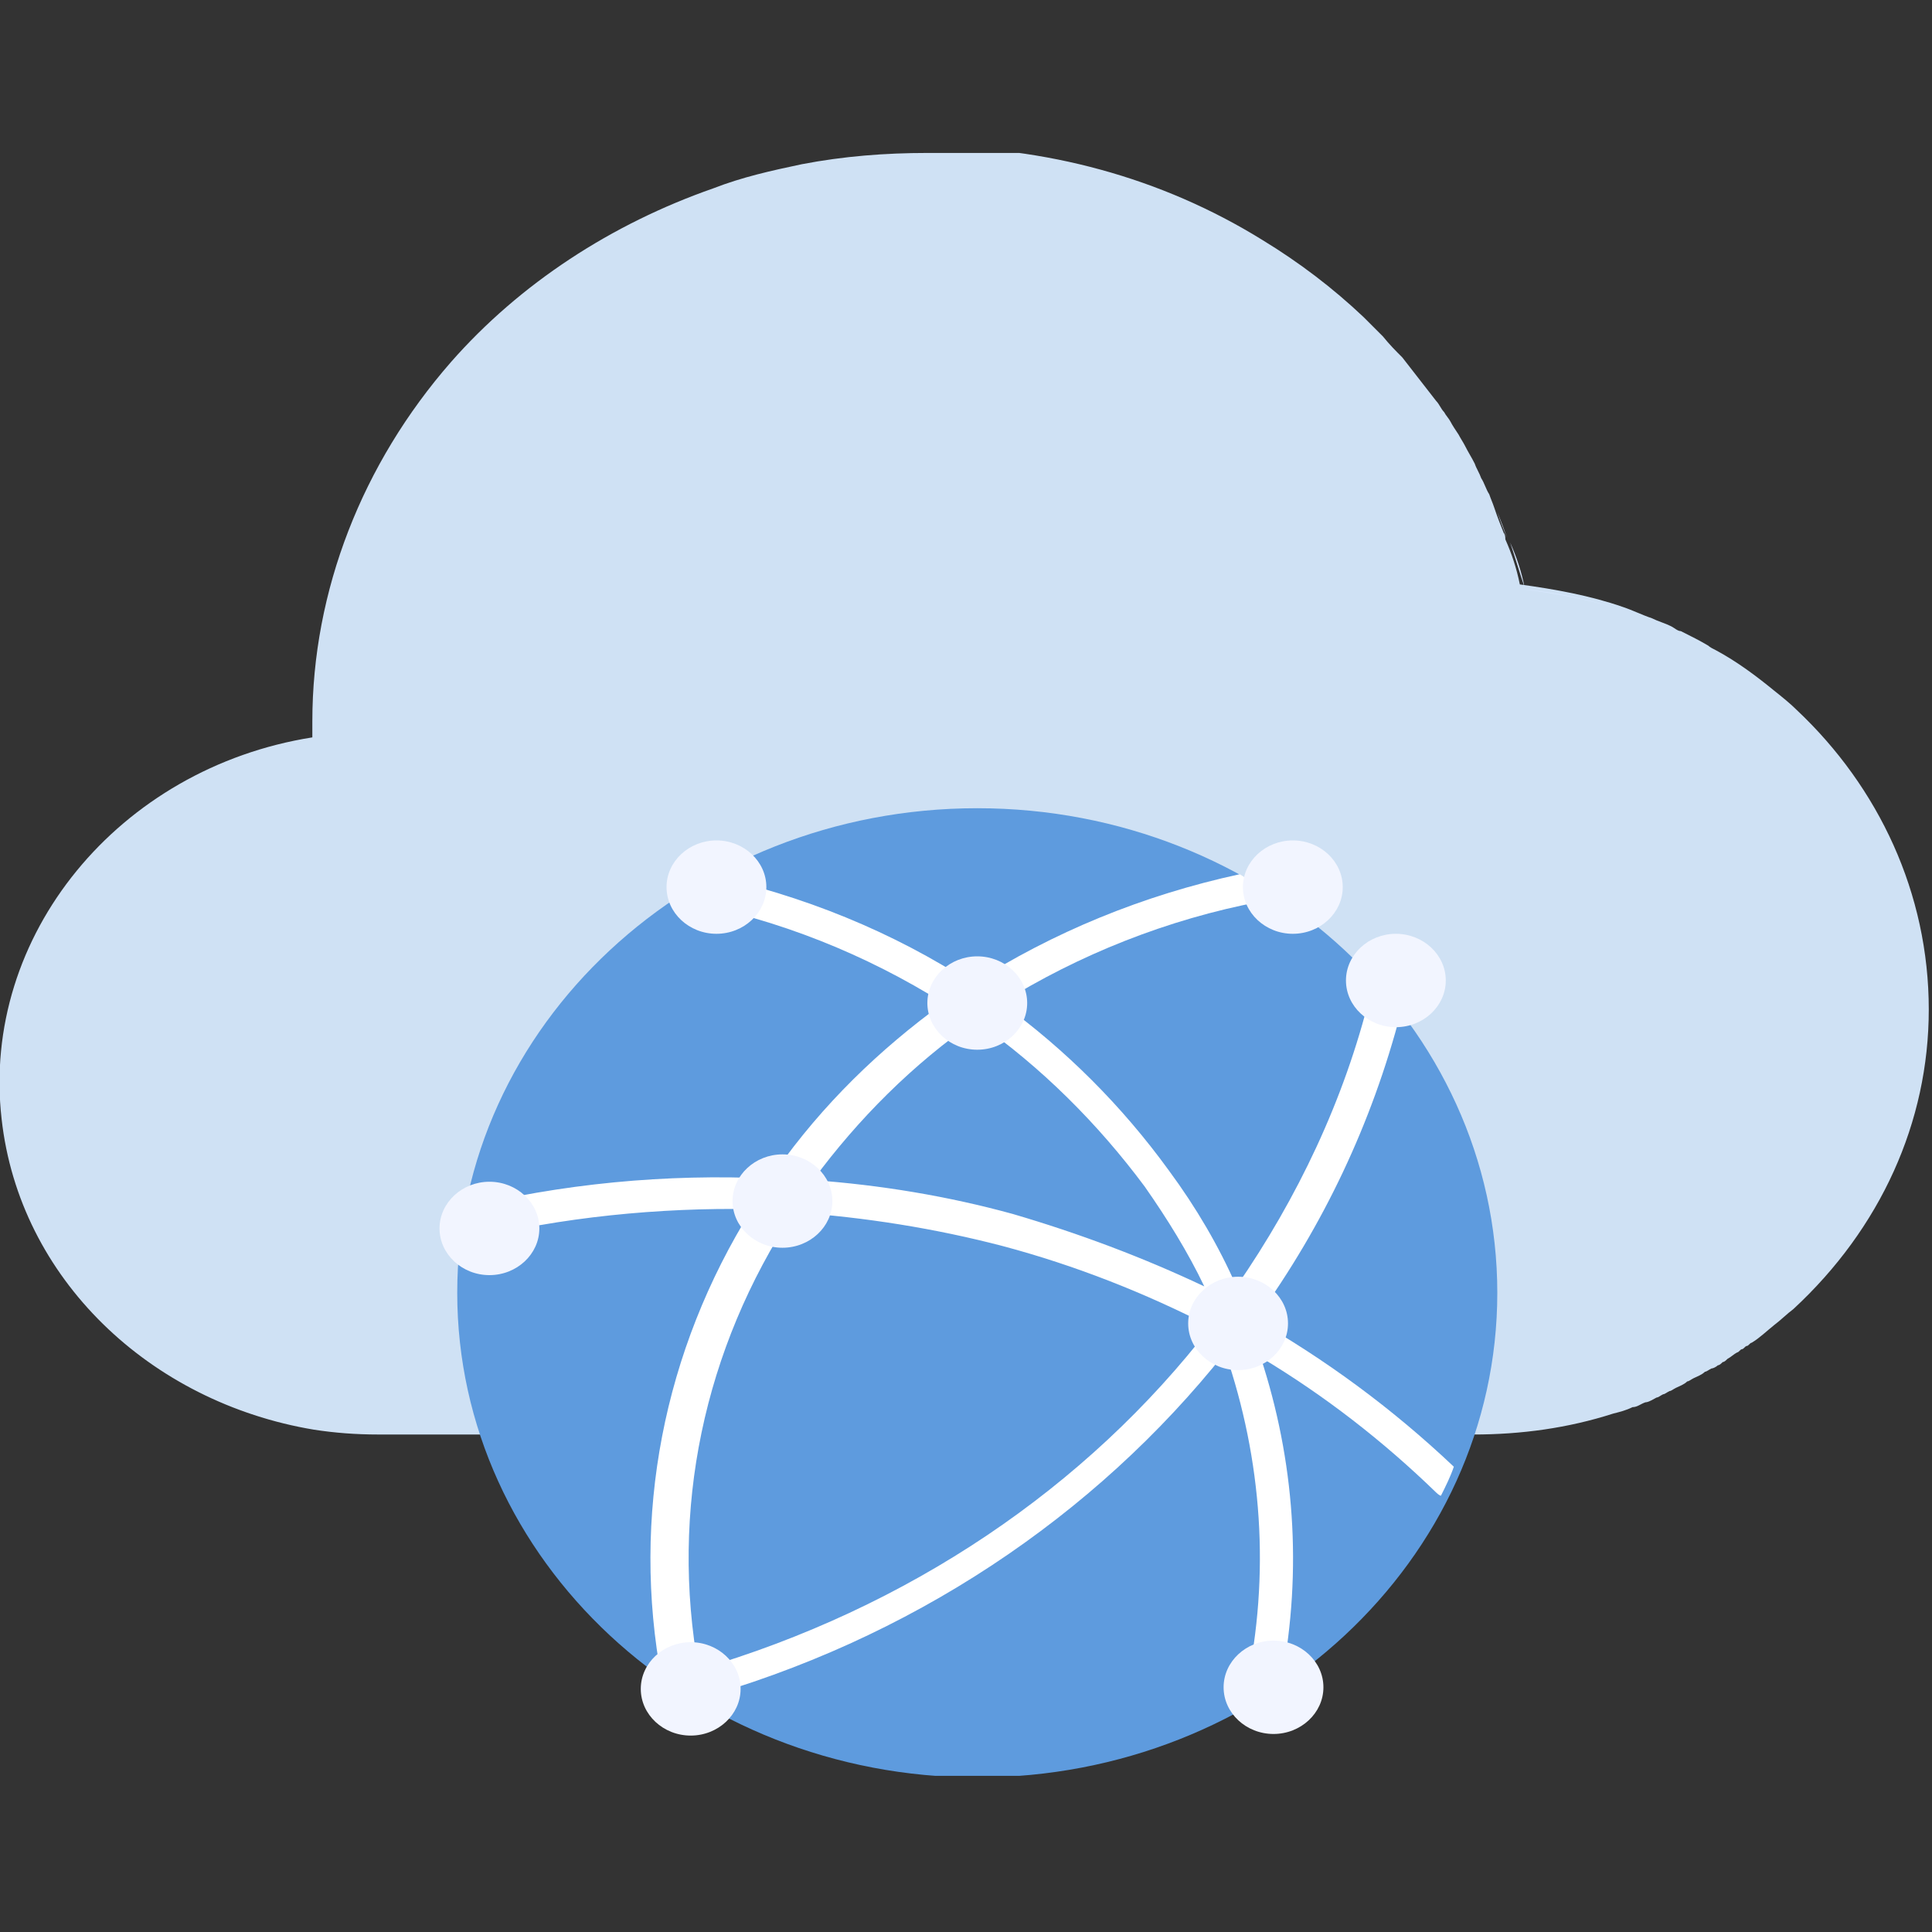
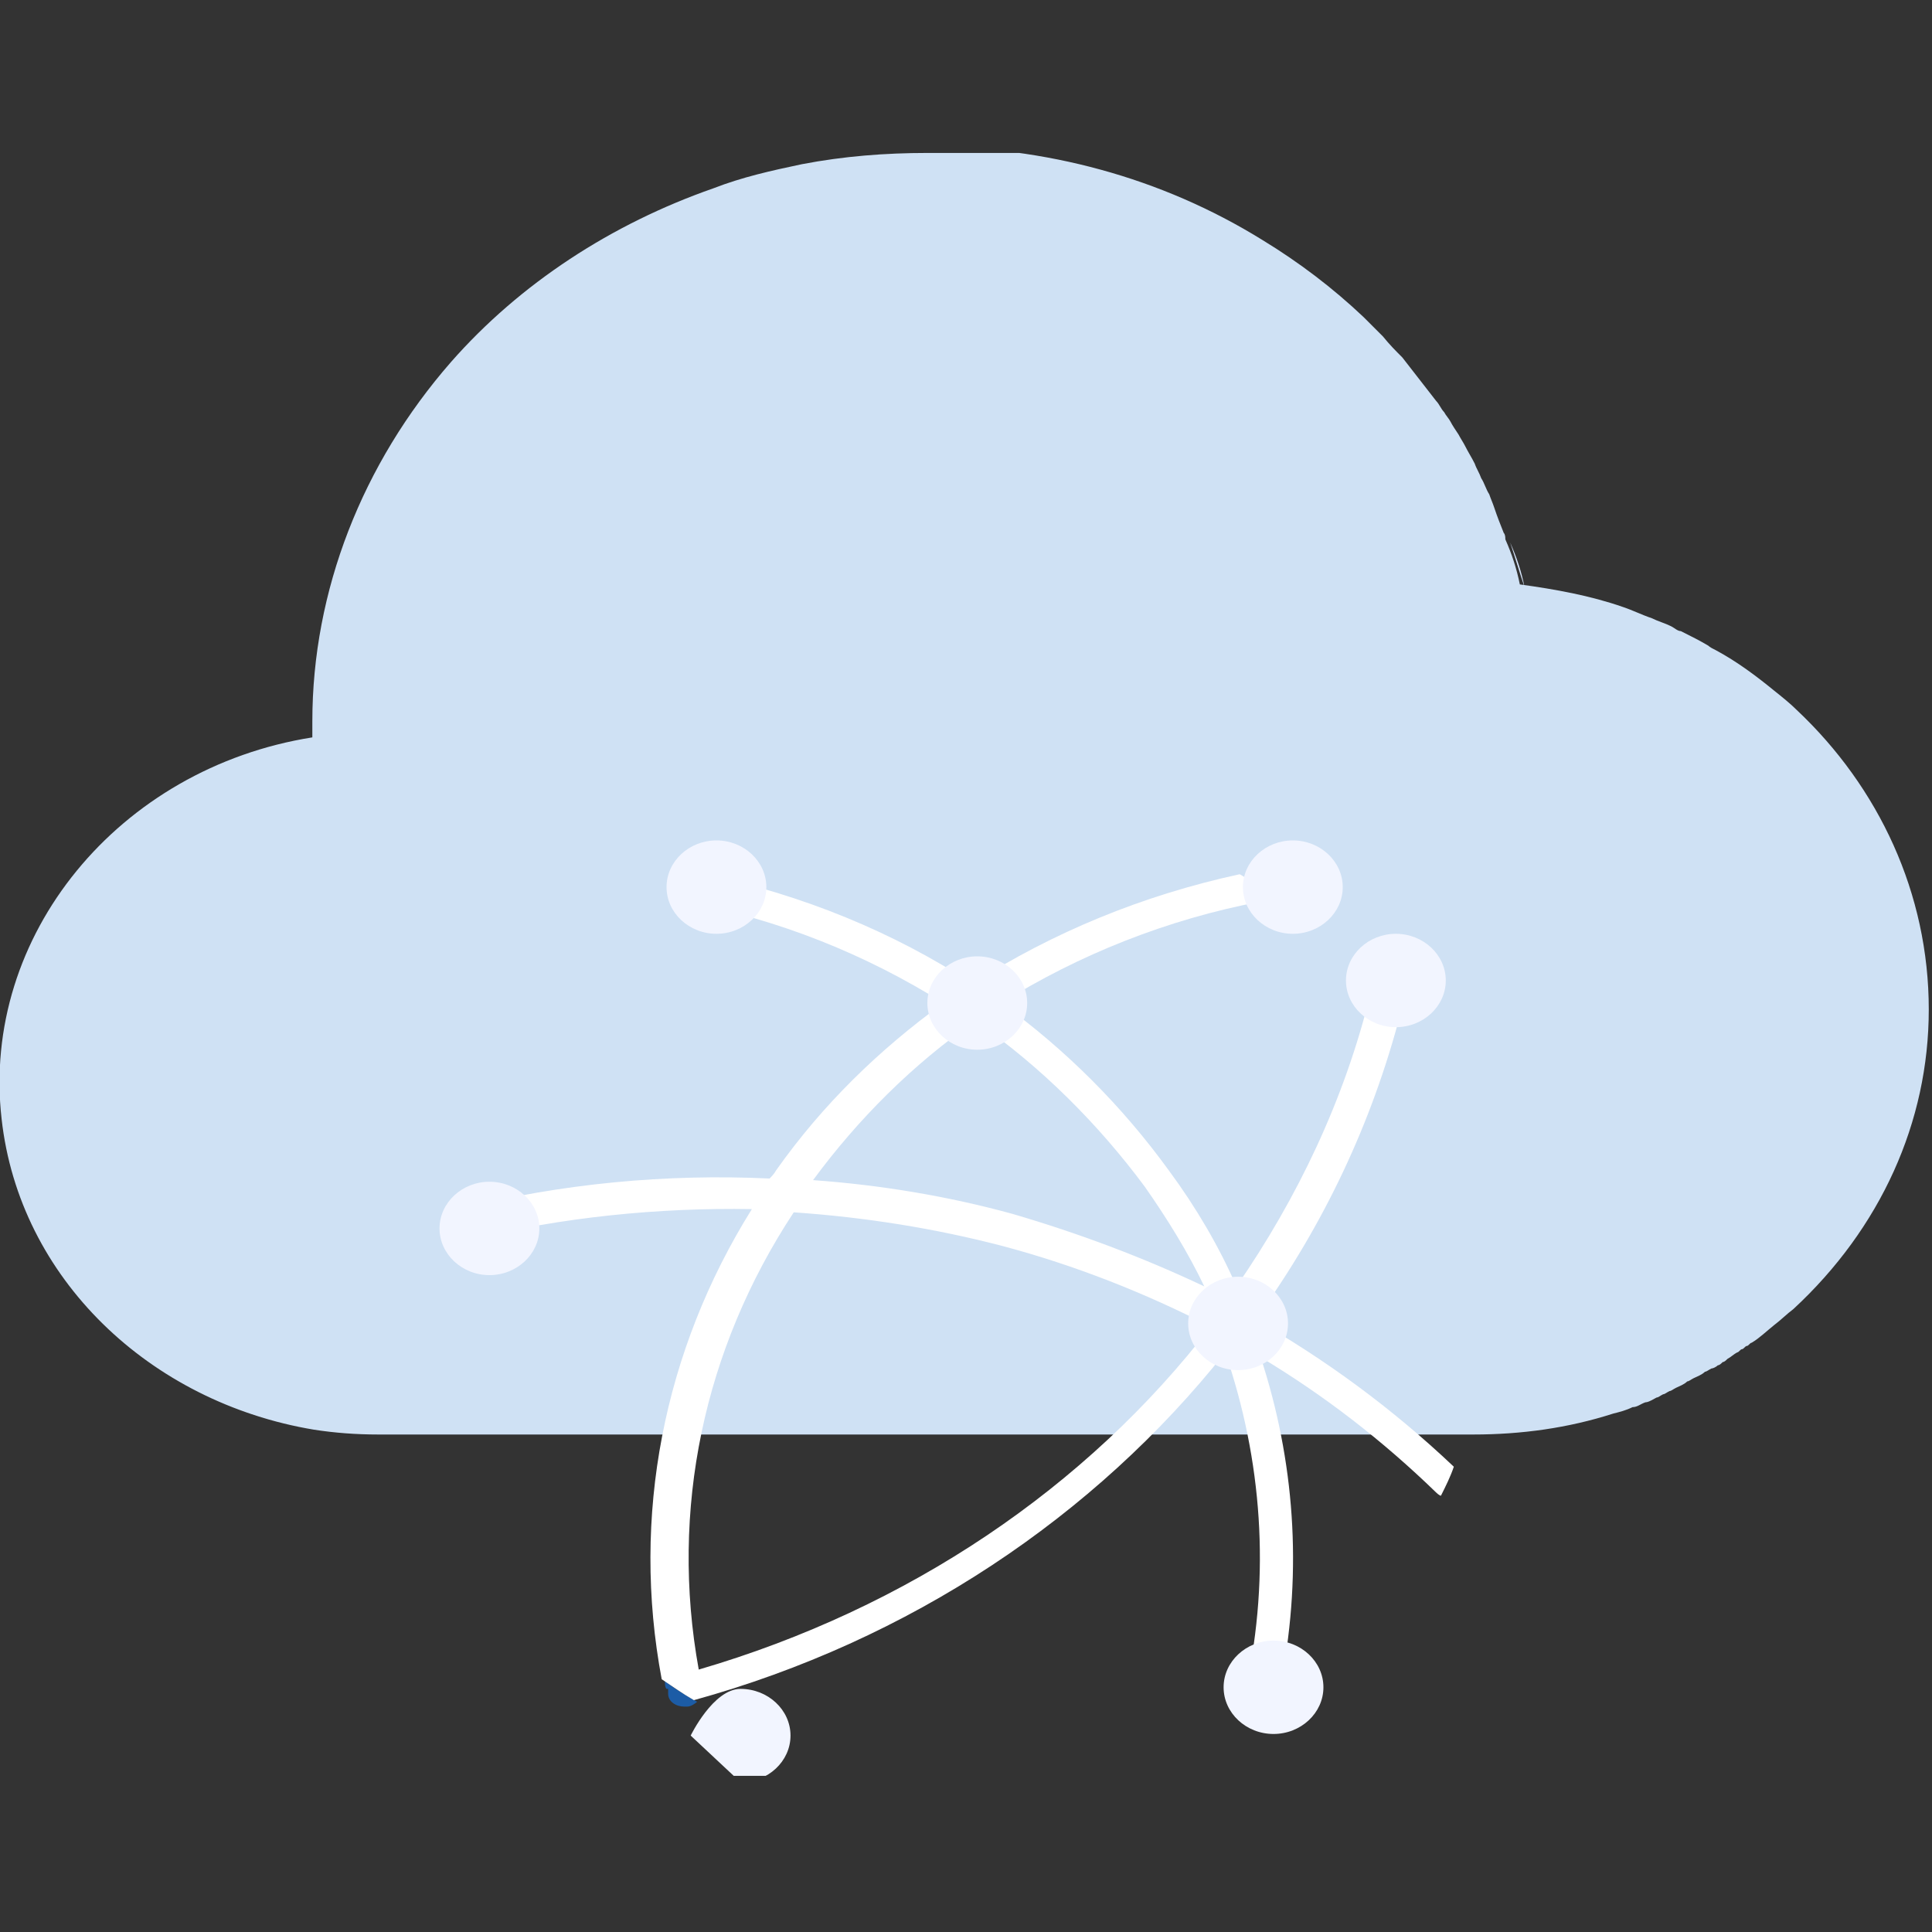
<svg xmlns="http://www.w3.org/2000/svg" viewBox="0 0 120 120">
  <rect x="0" y="0" width="120" height="120" fill="#333333" stroke="none" />
  <defs>
    <style>      .cls-1 {        fill: none;      }      .cls-2 {        fill: #f2f5ff;      }      .cls-3 {        fill: #5e9bde;      }      .cls-4 {        fill: #cfe1f4;      }      .cls-5 {        fill: #fff;      }      .cls-6 {        fill: #1c5ca6;      }      .cls-7 {        fill: #d9e8ff;      }      .cls-8 {        clip-path: url(#clippath);      }    </style>
    <clipPath id="clippath">
      <rect class="cls-1" y="9.5" width="120" height="100.8" />
    </clipPath>
  </defs>
  <g>
    <g id="Layer_1">
      <g class="cls-8">
        <path class="cls-4" d="M57.6,9.5c-2.6,0-5.2.2-7.8.7-1.9.4-3.7.8-5.5,1.5h0c-6.3,2.2-12,5.9-16.3,10.8-5.5,6.3-8.6,14.2-8.6,22.3,0,.3,0,.6,0,1C7.4,47.7-1.2,58.1.1,69.5c1.1,9.9,9.2,17.6,19.4,19.3,1.3.2,2.6.3,4,.3h68c3,0,5.9-.4,8.7-1.3h0s0,0,0,0c.4-.1.8-.2,1.2-.4.3,0,.5-.2.8-.3.2,0,.5-.2.7-.3,0,0,0,0,0,0,.1,0,.2-.1.4-.2.1,0,.2-.1.4-.2.1,0,.2-.1.4-.2.2-.1.5-.2.7-.4.1,0,.2-.1.4-.2.2-.1.5-.2.7-.4.1,0,.2-.1.4-.2.1,0,.3-.1.4-.2.1,0,.2-.1.3-.2.1,0,.2-.1.3-.2.2-.1.4-.3.6-.4h0c.1,0,.2-.2.3-.2.1,0,.2-.2.3-.2.1,0,.2-.2.3-.2.5-.3.9-.7,1.4-1.1.4-.3.8-.7,1.2-1,5.4-5,8.4-11.6,8.4-18.6,0-7.2-3.1-13.8-8.2-18.6-.4-.4-.9-.8-1.4-1.2-1.1-.9-2.3-1.8-3.6-2.5-.2-.1-.4-.2-.5-.3-.5-.3-1.1-.6-1.7-.9-.2,0-.4-.2-.6-.3-.4-.2-.8-.3-1.2-.5-.6-.2-1.2-.5-1.8-.7-2-.7-4.2-1.1-6.4-1.4h0s0,0,0,0c-.2-1-.5-1.9-.9-2.8,0-.1,0-.3-.1-.4-.2-.5-.4-1-.6-1.6-.1-.3-.2-.5-.3-.8-.2-.3-.3-.7-.5-1-.1-.3-.3-.6-.4-.9-.2-.4-.4-.7-.6-1.1h0c-.1-.2-.3-.5-.4-.7-.2-.3-.4-.6-.5-.8-.1-.2-.3-.4-.4-.6-.2-.2-.3-.5-.5-.7h0c-.7-.9-1.4-1.8-2.1-2.7-.4-.4-.8-.8-1.2-1.3-.4-.4-.8-.8-1.2-1.2-1.9-1.8-4-3.4-6.3-4.8-6.3-3.9-13.5-5.8-20.9-5.8" />
-         <path class="cls-7" d="M94.6,36.6c2.2.2,4.4.7,6.5,1.4-2.1-.7-4.2-1.1-6.5-1.4h0Z" />
-         <path class="cls-7" d="M102.9,38.6c.4.2.8.3,1.2.5-.4-.2-.8-.3-1.2-.5" />
        <path class="cls-7" d="M104.6,39.4c.6.3,1.1.6,1.7.9-.5-.3-1.1-.6-1.7-.9" />
        <path class="cls-7" d="M106.9,40.6c1.3.7,2.5,1.6,3.6,2.5-1.1-.9-2.3-1.8-3.6-2.5" />
-         <path class="cls-7" d="M93,31.8c.2.5.4,1,.6,1.6-.2-.5-.4-1-.6-1.6" />
        <path class="cls-7" d="M93.8,33.7c.3.9.6,1.9.9,2.8h0c-.2-1-.5-1.9-.9-2.8" />
-         <path class="cls-3" d="M60.7,50.2c17.8,0,32.3,13.5,32.3,30.1s-14.5,30.1-32.3,30.1-32.3-13.5-32.3-30.1,14.5-30.1,32.3-30.1" />
        <path class="cls-6" d="M43.2,54.2c-.6-.1-1.1.2-1.2.7,0,.2,0,.5.1.7.7-.4,1.3-.8,2-1.2-.3,0-.6-.1-.9-.2" />
        <path class="cls-6" d="M28.2,76.3c0,.2.2.4.4.5,0-.6.2-1.1.2-1.7-.5.2-.8.7-.6,1.1" />
        <path class="cls-6" d="M41.5,104.9c0,0,0,.2,0,.3,0,0,0,0,0,0h0c0,.5.5.8,1,.8s.1,0,.2,0c.2,0,.5-.2.6-.3h0c-.7-.4-1.4-.8-2-1.3,0,.2,0,.4.1.5" />
        <path class="cls-6" d="M78.6,106c0,0,.1,0,.2,0,.5,0,.9-.3,1-.8,0-.3.1-.6.2-.9-.6.4-1.3.9-2,1.3.1.2.4.3.6.4" />
        <path class="cls-6" d="M79.3,55c-.1-.5-.7-.8-1.2-.7-.3,0-.6.1-.9.2.7.4,1.4.8,2,1.2.1-.2.2-.4.1-.7" />
        <path class="cls-6" d="M87.2,62.3c.1-.5-.2-1-.8-1.1-.3,0-.5,0-.8.1.5.5.9,1.1,1.4,1.7,0-.2.1-.4.2-.6" />
        <path class="cls-5" d="M43.4,103.7c-1.8-9.9.3-19.9,5.9-28.4,4.4.3,8.8,1,13,2.1,4.5,1.2,8.8,2.9,12.9,5-7.7,10-18.8,17.5-31.8,21.3M60.7,63.5c4,2.8,7.5,6.3,10.4,10.2,1.4,2,2.7,4.1,3.7,6.2-3.8-1.8-7.8-3.3-11.9-4.5-4-1.1-8.2-1.8-12.4-2.1,2.8-3.8,6.2-7.2,10.1-9.9M78.1,81.8c4.1-5.7,7.1-12,8.9-18.9-.4-.6-.9-1.1-1.4-1.7-.2.1-.4.3-.5.6-1.6,6.5-4.5,12.6-8.3,18.1-1.1-2.5-2.5-4.9-4.2-7.2-2.9-4-6.4-7.5-10.4-10.4,4.8-3,10.3-5.2,16.1-6.3.3,0,.5-.2.7-.5-.7-.4-1.3-.8-2-1.2-6,1.3-11.6,3.6-16.6,6.8-4.9-3.2-10.5-5.5-16.6-6.8-.7.4-1.4.8-2,1.2.1.2.4.4.7.5,5.9,1.1,11.3,3.3,16.1,6.3-4,2.9-7.5,6.3-10.4,10.4-.1.2-.3.4-.4.5-6.4-.3-12.9.3-19.3,1.9,0,0,0,0,0,0,0,.5-.2,1.1-.2,1.7.2.2.6.2.9.2,5.7-1.4,11.7-2,17.5-1.9-5.5,8.8-7.5,19.1-5.6,29.2.6.4,1.3.9,2,1.3,13.4-3.7,24.9-11.4,33-21.6,2.3,6.7,2.8,13.8,1.3,20.8,0,.3,0,.5.2.8.7-.4,1.3-.8,2-1.3,1.3-6.8.8-13.6-1.3-20,4,2.4,7.6,5.2,10.9,8.4,0,0,.2.2.3.2.3-.6.6-1.2.8-1.8-3.8-3.6-8-6.7-12.6-9.3" />
        <path class="cls-2" d="M60.7,59.4c1.7,0,3.1,1.3,3.1,2.9s-1.4,2.9-3.1,2.9-3.1-1.3-3.1-2.9,1.4-2.9,3.1-2.9" />
-         <path class="cls-2" d="M48.6,71.7c1.7,0,3.1,1.3,3.1,2.9s-1.4,2.9-3.1,2.9-3.1-1.3-3.1-2.9,1.4-2.9,3.1-2.9" />
        <path class="cls-2" d="M76.9,79.3c1.7,0,3.1,1.3,3.1,2.9s-1.4,2.9-3.1,2.9-3.1-1.3-3.1-2.9,1.4-2.9,3.1-2.9" />
-         <path class="cls-2" d="M42.9,107.8c-1.7,0-3.1-1.3-3.1-2.9s1.4-2.9,3.1-2.9,3.1,1.3,3.1,2.9-1.4,2.9-3.1,2.9" />
+         <path class="cls-2" d="M42.9,107.8s1.4-2.9,3.1-2.9,3.1,1.3,3.1,2.9-1.4,2.9-3.1,2.9" />
        <path class="cls-2" d="M79.1,107.7c-1.7,0-3.1-1.3-3.1-2.9s1.4-2.9,3.1-2.9,3.1,1.3,3.1,2.9-1.4,2.9-3.1,2.9" />
        <path class="cls-2" d="M86.7,63.8c-1.7,0-3.1-1.3-3.1-2.9s1.4-2.9,3.1-2.9,3.1,1.3,3.1,2.9-1.4,2.9-3.1,2.9" />
        <path class="cls-2" d="M80.3,58c-1.7,0-3.1-1.3-3.1-2.9s1.4-2.9,3.1-2.9,3.1,1.3,3.1,2.9-1.4,2.9-3.1,2.9" />
        <path class="cls-2" d="M44.5,58c-1.7,0-3.1-1.3-3.1-2.9s1.4-2.9,3.1-2.9,3.1,1.3,3.1,2.9-1.4,2.9-3.1,2.9" />
        <path class="cls-2" d="M30.4,73.4c1.7,0,3.1,1.3,3.1,2.9s-1.4,2.9-3.1,2.9-3.1-1.3-3.1-2.9,1.4-2.9,3.1-2.9" />
      </g>
    </g>
  </g>
</svg>